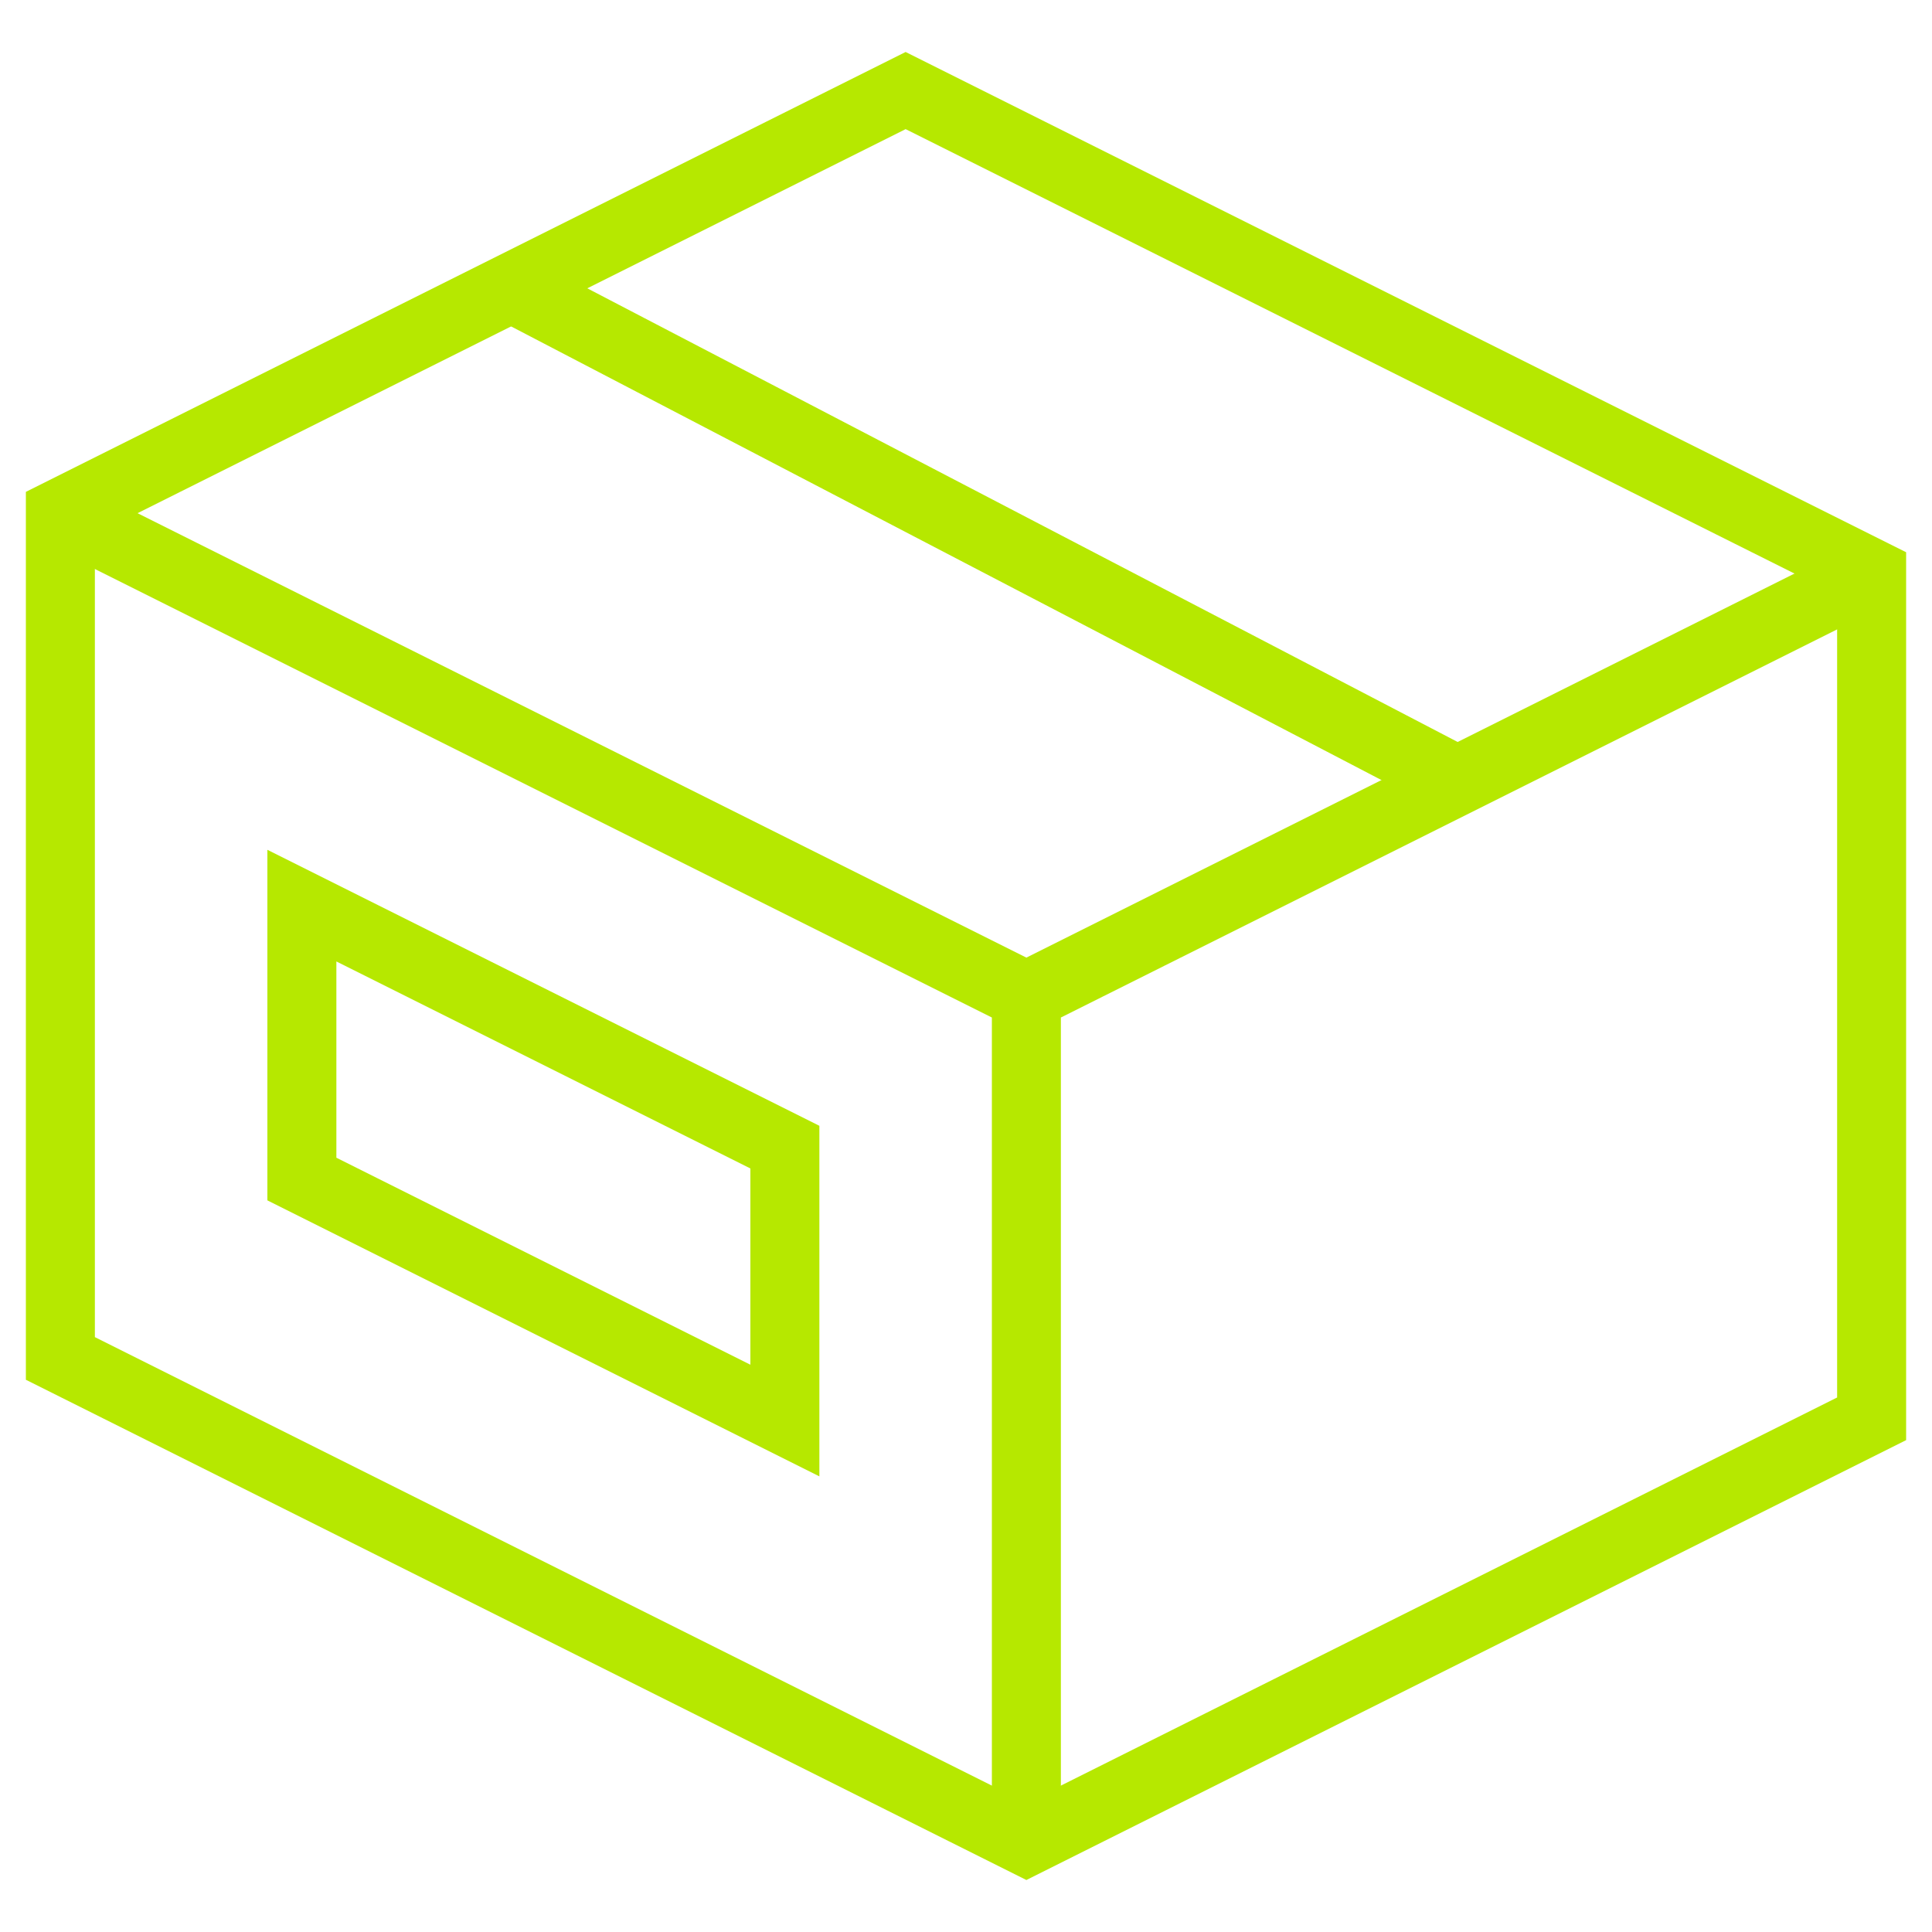
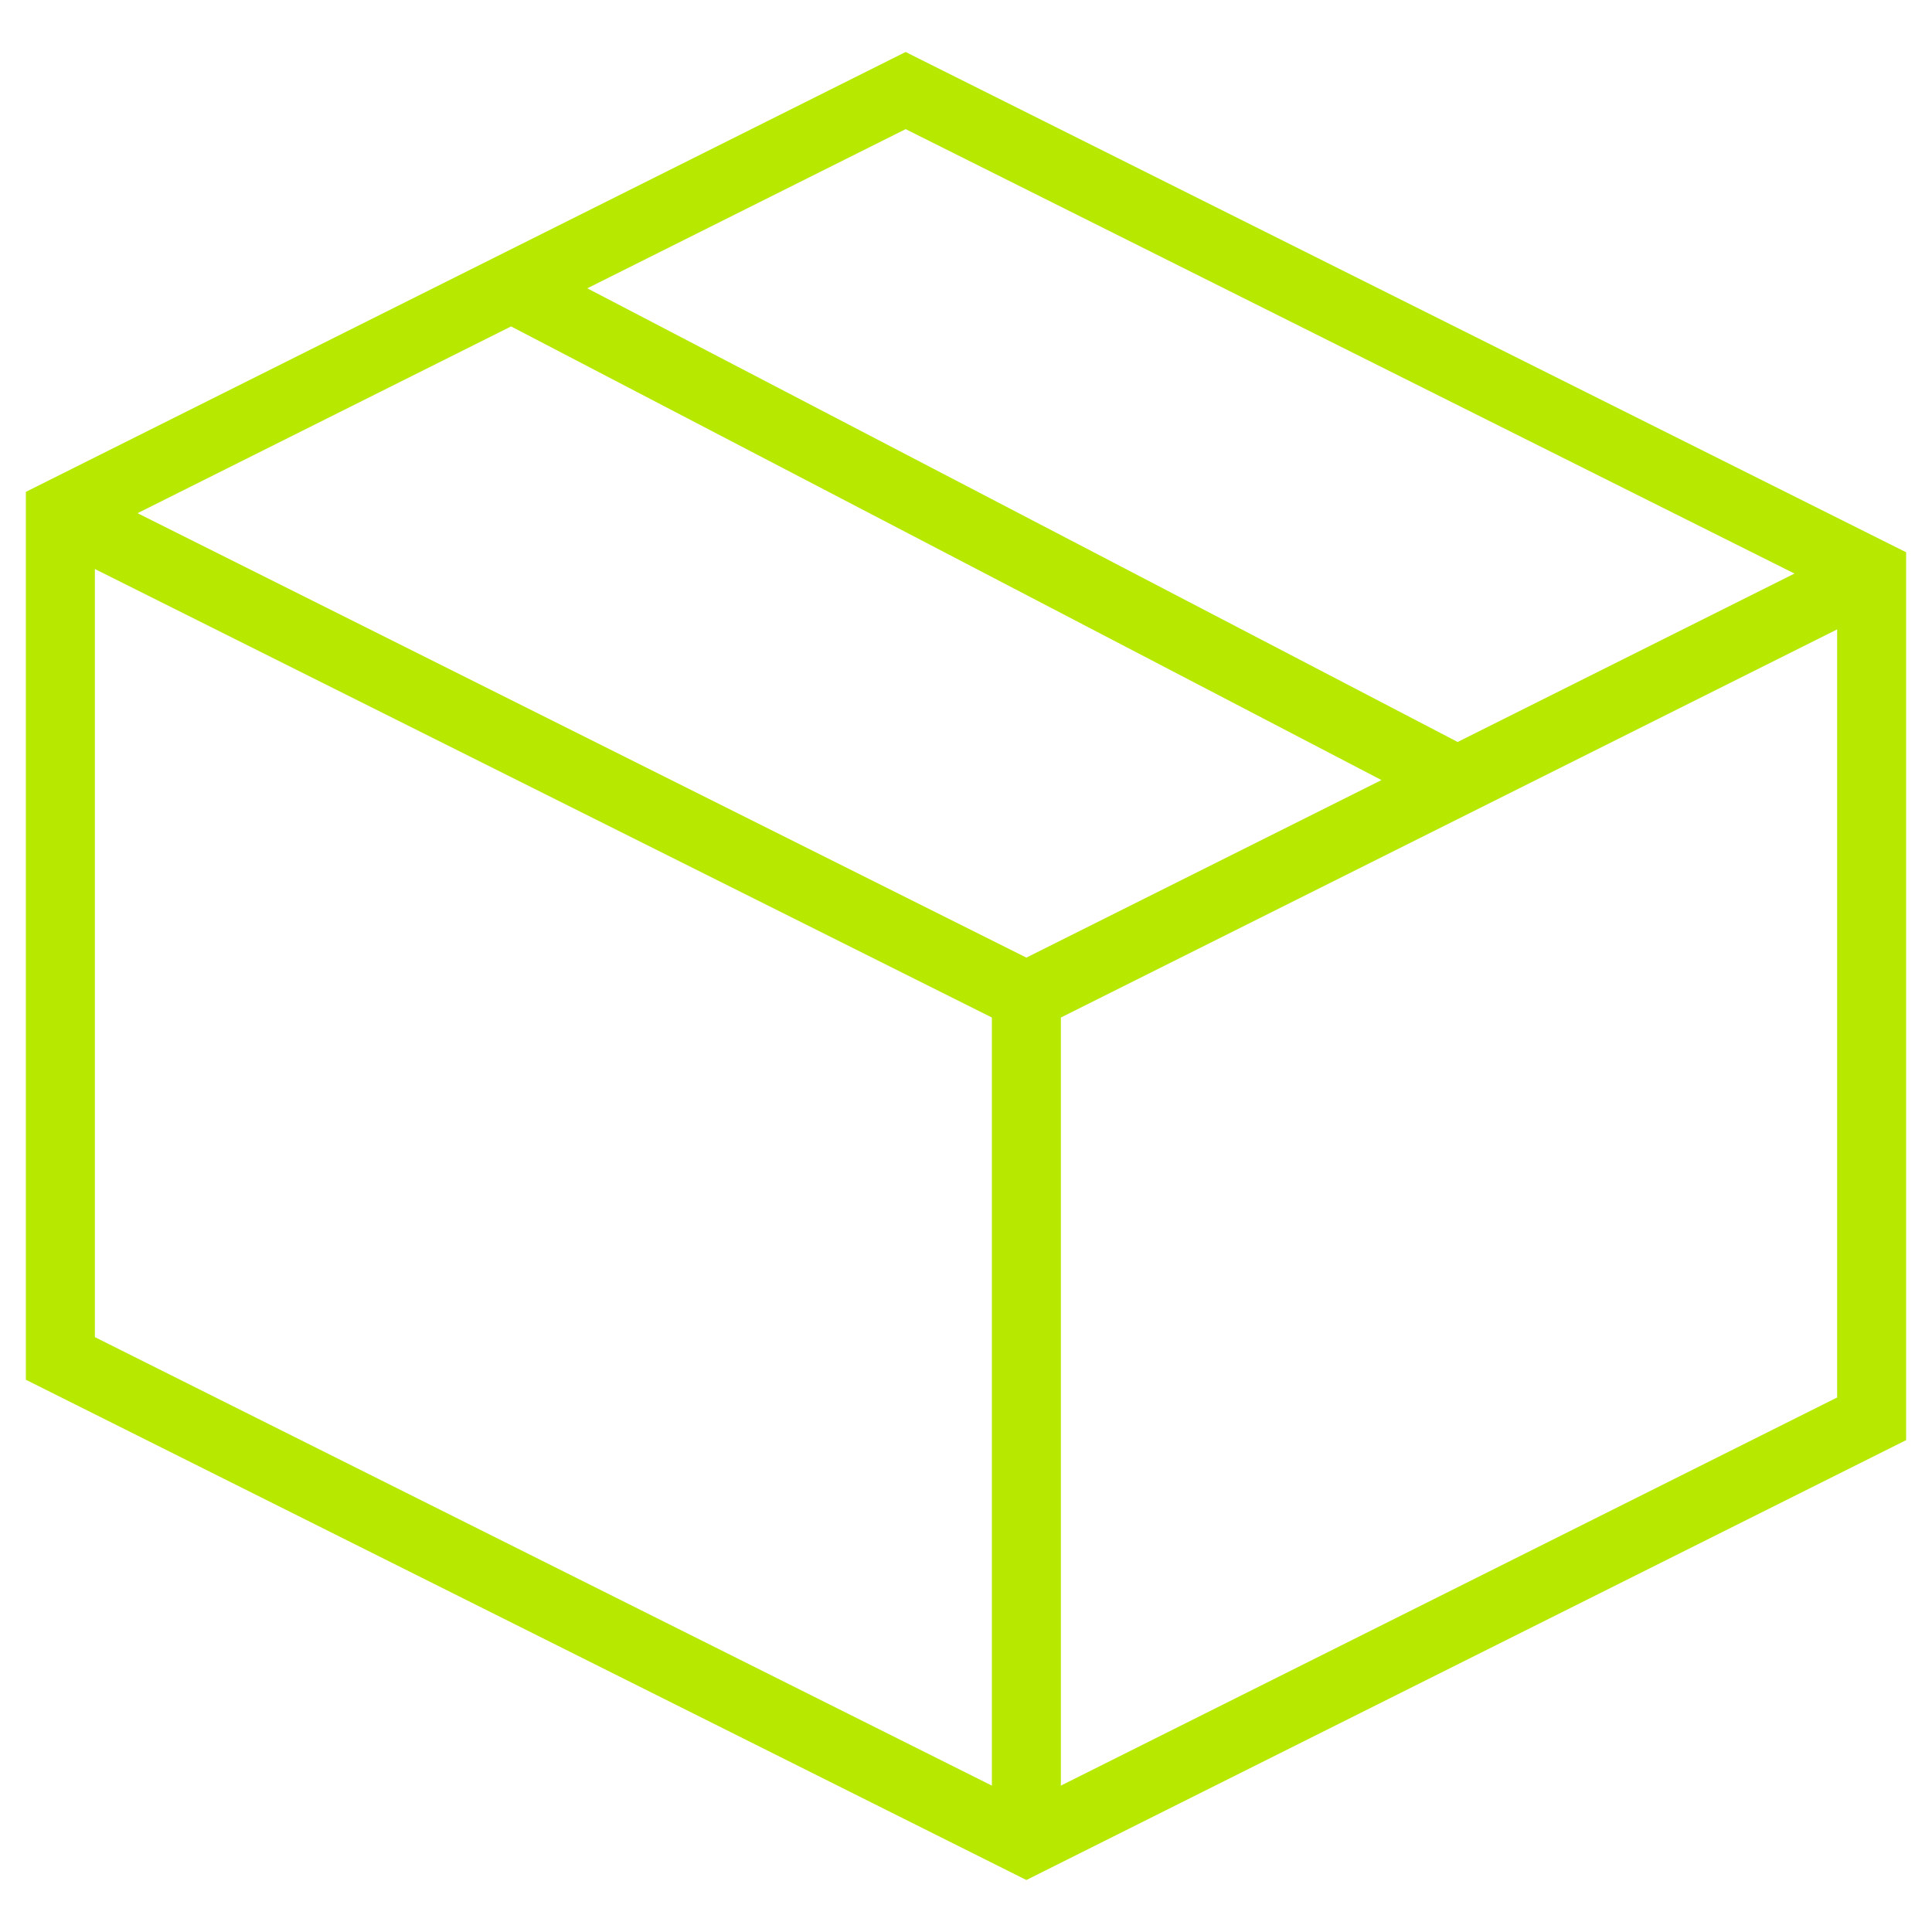
<svg xmlns="http://www.w3.org/2000/svg" width="56" height="56" fill="none">
  <path d="M14.823 8.338l27.418 14.291" stroke="#B6E800" stroke-width="2" stroke-miterlimit="10" />
-   <path d="M8.75 34.175V26.25l14 7v7.925l-14-7z" stroke="#B6E800" stroke-width="2" stroke-miterlimit="10" stroke-linecap="square" />
  <path d="M54.25 16.625l-24.5 12.25-28-14M29.75 28.875v24.5" stroke="#B6E800" stroke-width="2" stroke-miterlimit="10" />
  <path d="M54.25 16.625v24.5l-24.5 12.25-28-14v-24.5l24.5-12.25 28 14z" stroke="#B6E800" stroke-width="2" stroke-miterlimit="10" stroke-linecap="square" />
</svg>